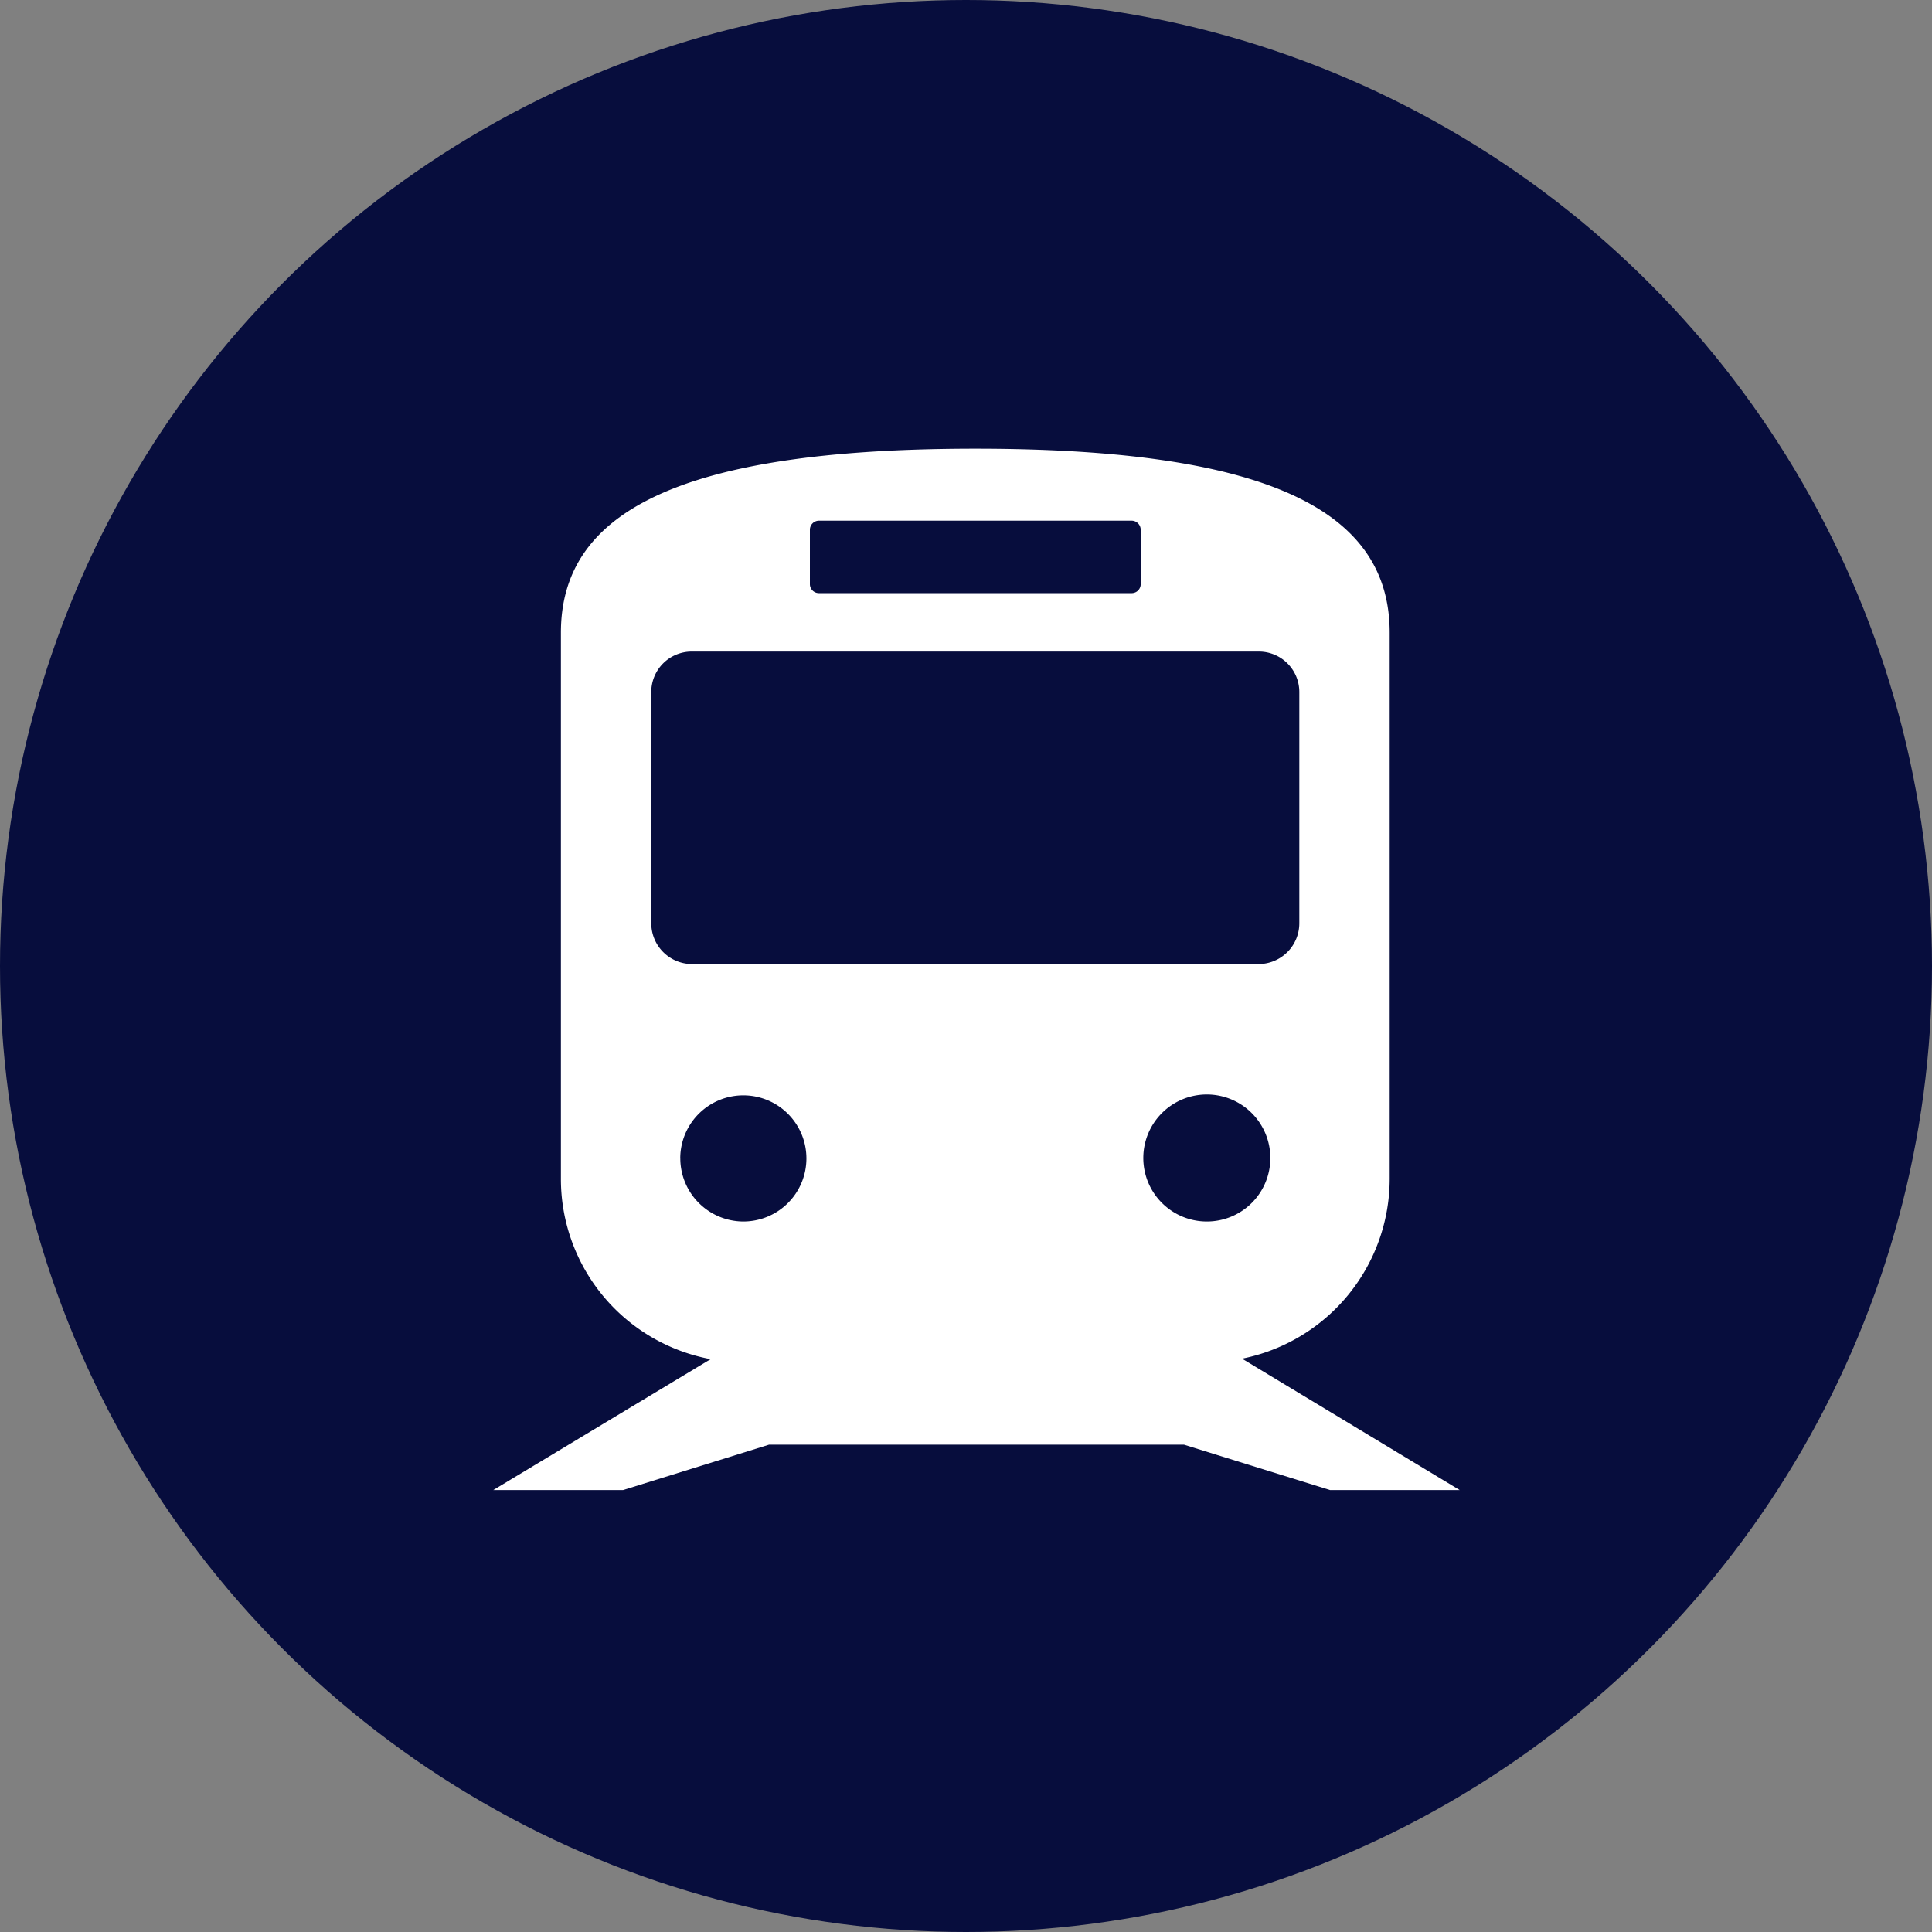
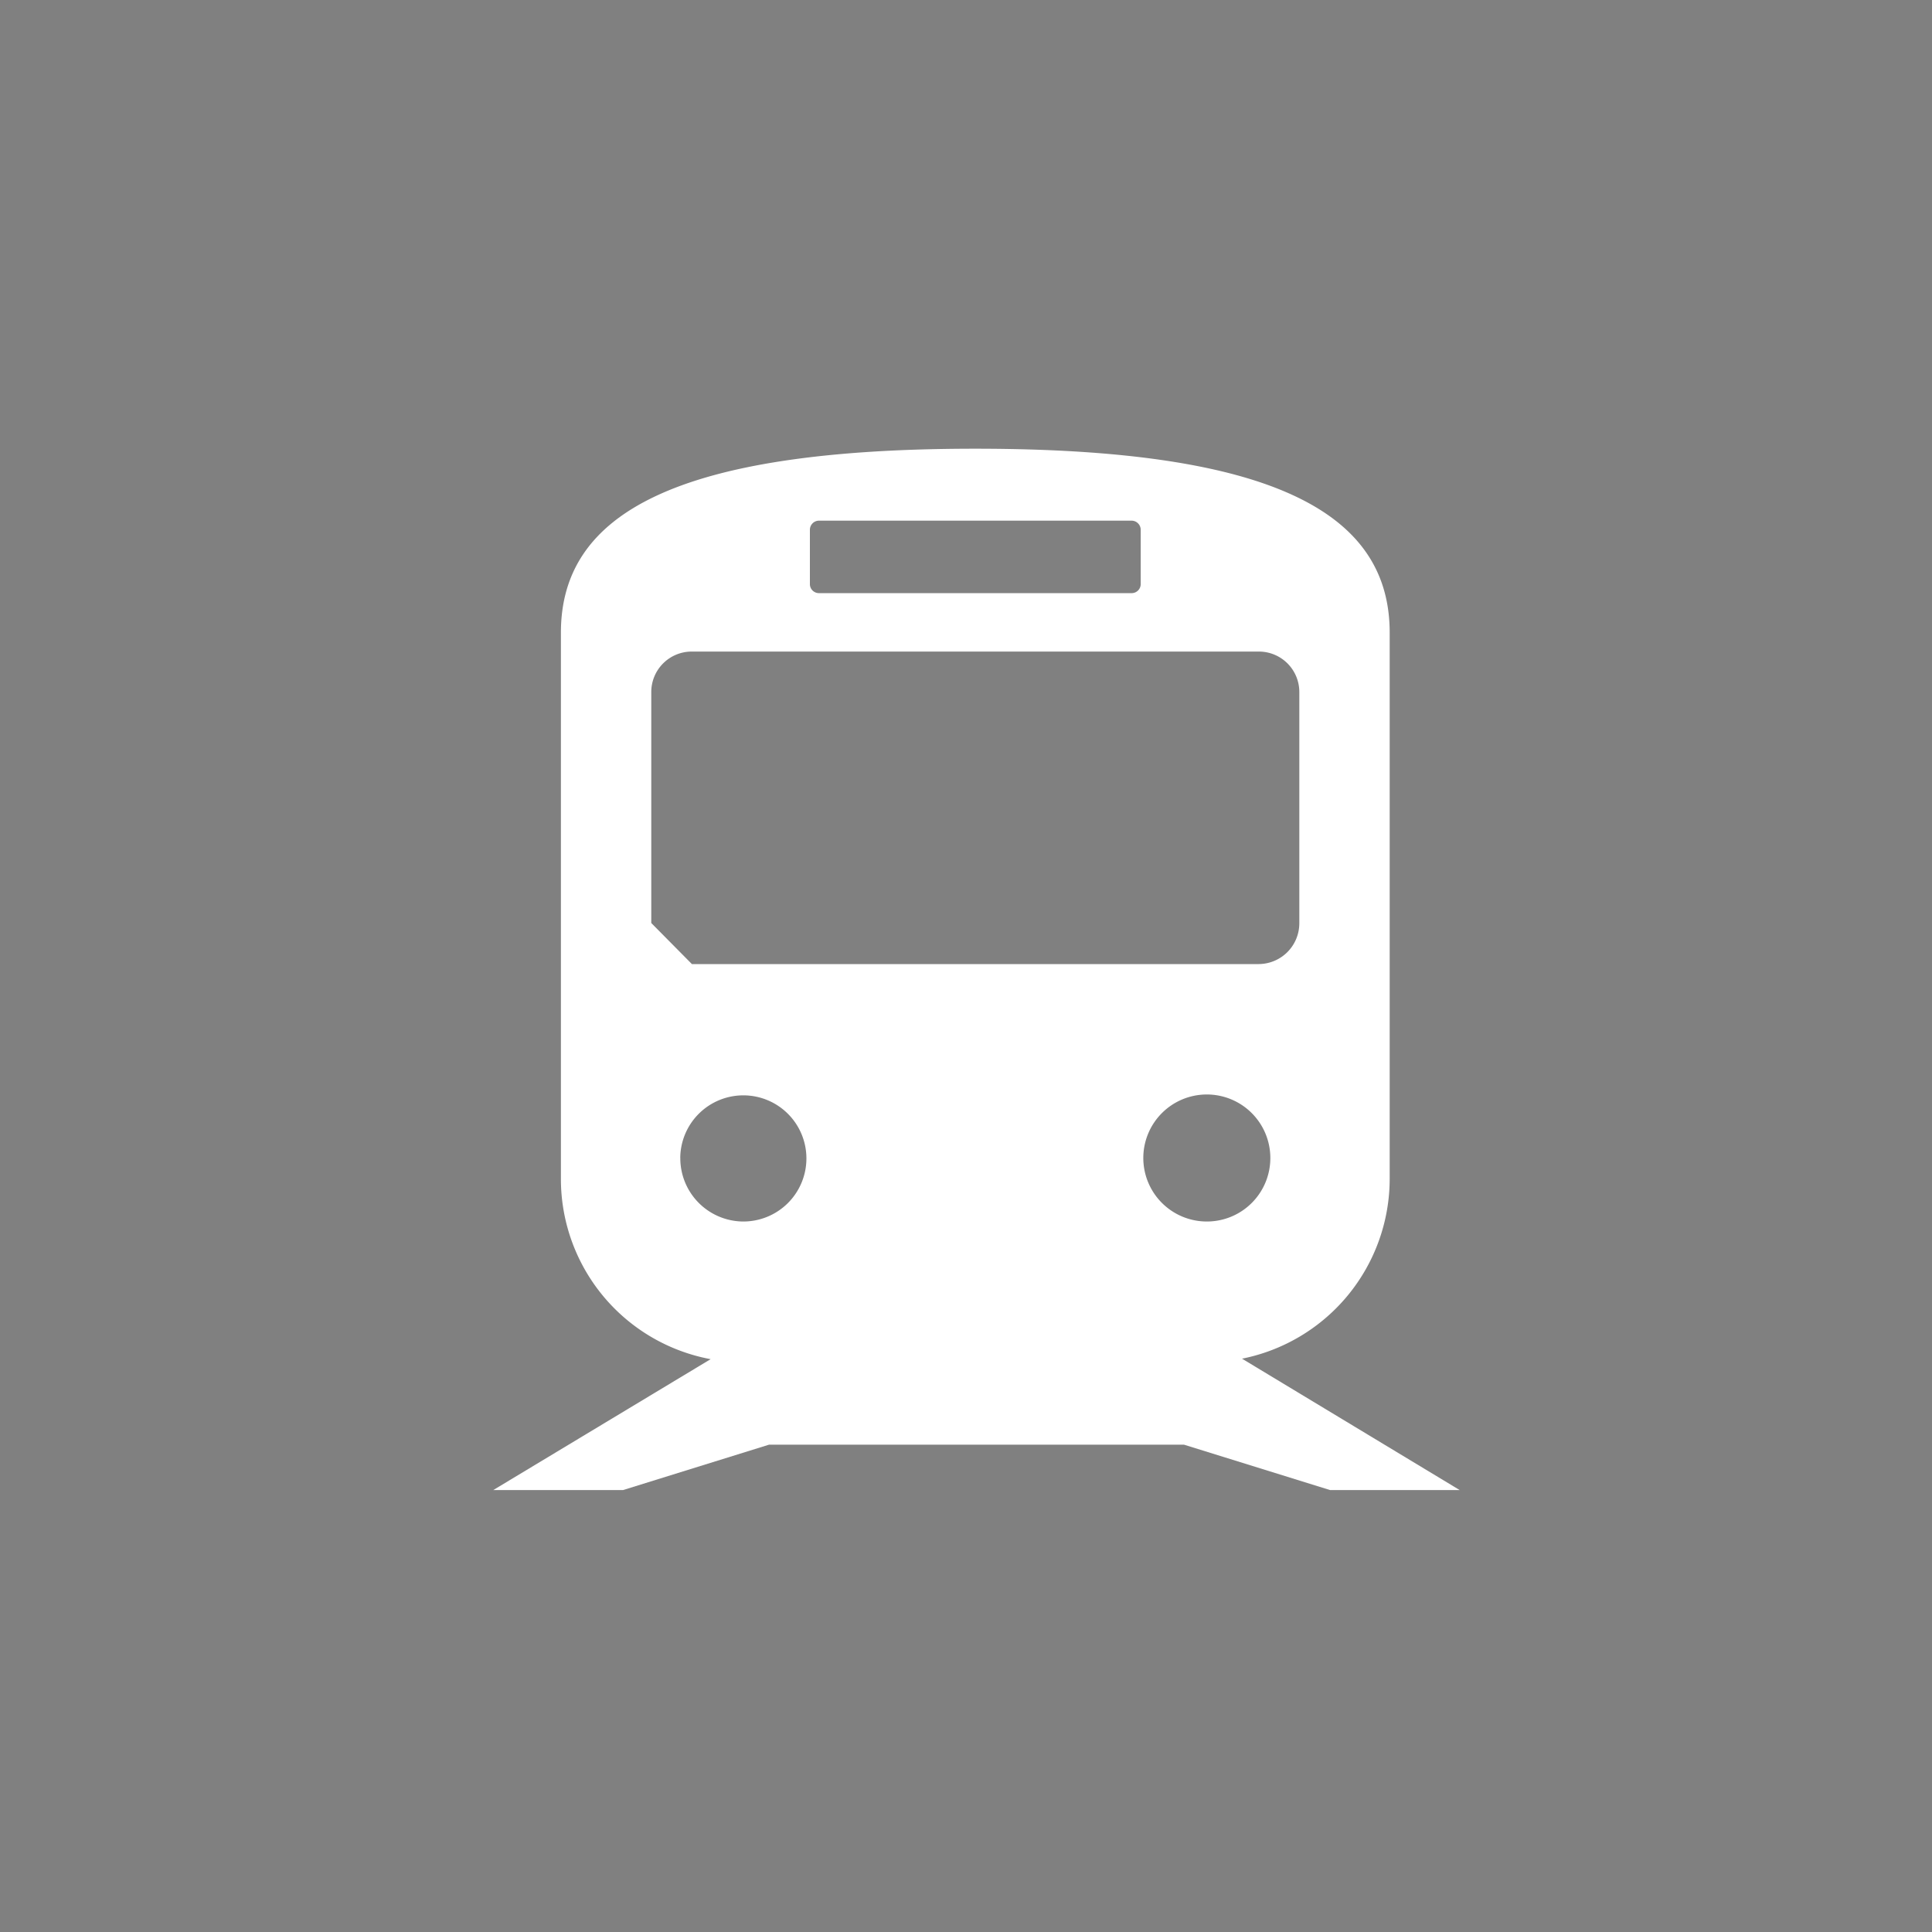
<svg xmlns="http://www.w3.org/2000/svg" id="icn_train01.svg" width="40" height="40" viewBox="0 0 40 40">
  <rect x="0" y="0" width="40" height="40" fill="#808080" stroke="none" />
  <defs>
    <style>
      .cls-1 {
        fill: #070d3d;
      }

      .cls-2 {
        fill: #fff;
        fill-rule: evenodd;
      }
    </style>
  </defs>
-   <circle id="楕円形_1" data-name="楕円形 1" class="cls-1" cx="20" cy="20" r="20" />
-   <path id="シェイプ_633" data-name="シェイプ 633" class="cls-2" d="M535.537,7028.69h2.684l-4.506-2.72a3.8,3.8,0,0,0,3.057-3.73v-11.3c0-2.46-2.366-3.81-8.579-3.81s-8.58,1.35-8.58,3.81v11.3a3.794,3.794,0,0,0,3.1,3.74l-4.5,2.71H520.9l3.023-.94h8.589Zm-2.543-5.56a1.315,1.315,0,1,1,1.307-1.32A1.313,1.313,0,0,1,532.994,7023.13Zm-8.226-14.32a0.189,0.189,0,0,1,.18-0.19h6.489a0.189,0.189,0,0,1,.18.19v1.13a0.187,0.187,0,0,1-.18.18h-6.489a0.187,0.187,0,0,1-.18-0.18v-1.13Zm-3.284,8.14v-4.78a0.837,0.837,0,0,1,.841-0.84H534.06a0.837,0.837,0,0,1,.841.84v4.78a0.845,0.845,0,0,1-.841.85H522.325A0.845,0.845,0,0,1,521.484,7016.95Zm0.6,4.86a1.306,1.306,0,1,1,1.3,1.32A1.31,1.31,0,0,1,522.085,7021.81Z" transform="translate(-508 -6997.84)" />
+   <path id="シェイプ_633" data-name="シェイプ 633" class="cls-2" d="M535.537,7028.69h2.684l-4.506-2.72a3.8,3.8,0,0,0,3.057-3.73v-11.3c0-2.46-2.366-3.81-8.579-3.81s-8.58,1.35-8.58,3.81v11.3a3.794,3.794,0,0,0,3.1,3.74l-4.5,2.71H520.9l3.023-.94h8.589Zm-2.543-5.56a1.315,1.315,0,1,1,1.307-1.32A1.313,1.313,0,0,1,532.994,7023.13Zm-8.226-14.32a0.189,0.189,0,0,1,.18-0.19h6.489a0.189,0.189,0,0,1,.18.19v1.13a0.187,0.187,0,0,1-.18.18h-6.489a0.187,0.187,0,0,1-.18-0.18v-1.13Zm-3.284,8.14v-4.78a0.837,0.837,0,0,1,.841-0.84H534.06a0.837,0.837,0,0,1,.841.84v4.78a0.845,0.845,0,0,1-.841.85H522.325Zm0.6,4.86a1.306,1.306,0,1,1,1.3,1.32A1.31,1.31,0,0,1,522.085,7021.81Z" transform="translate(-508 -6997.84)" />
</svg>